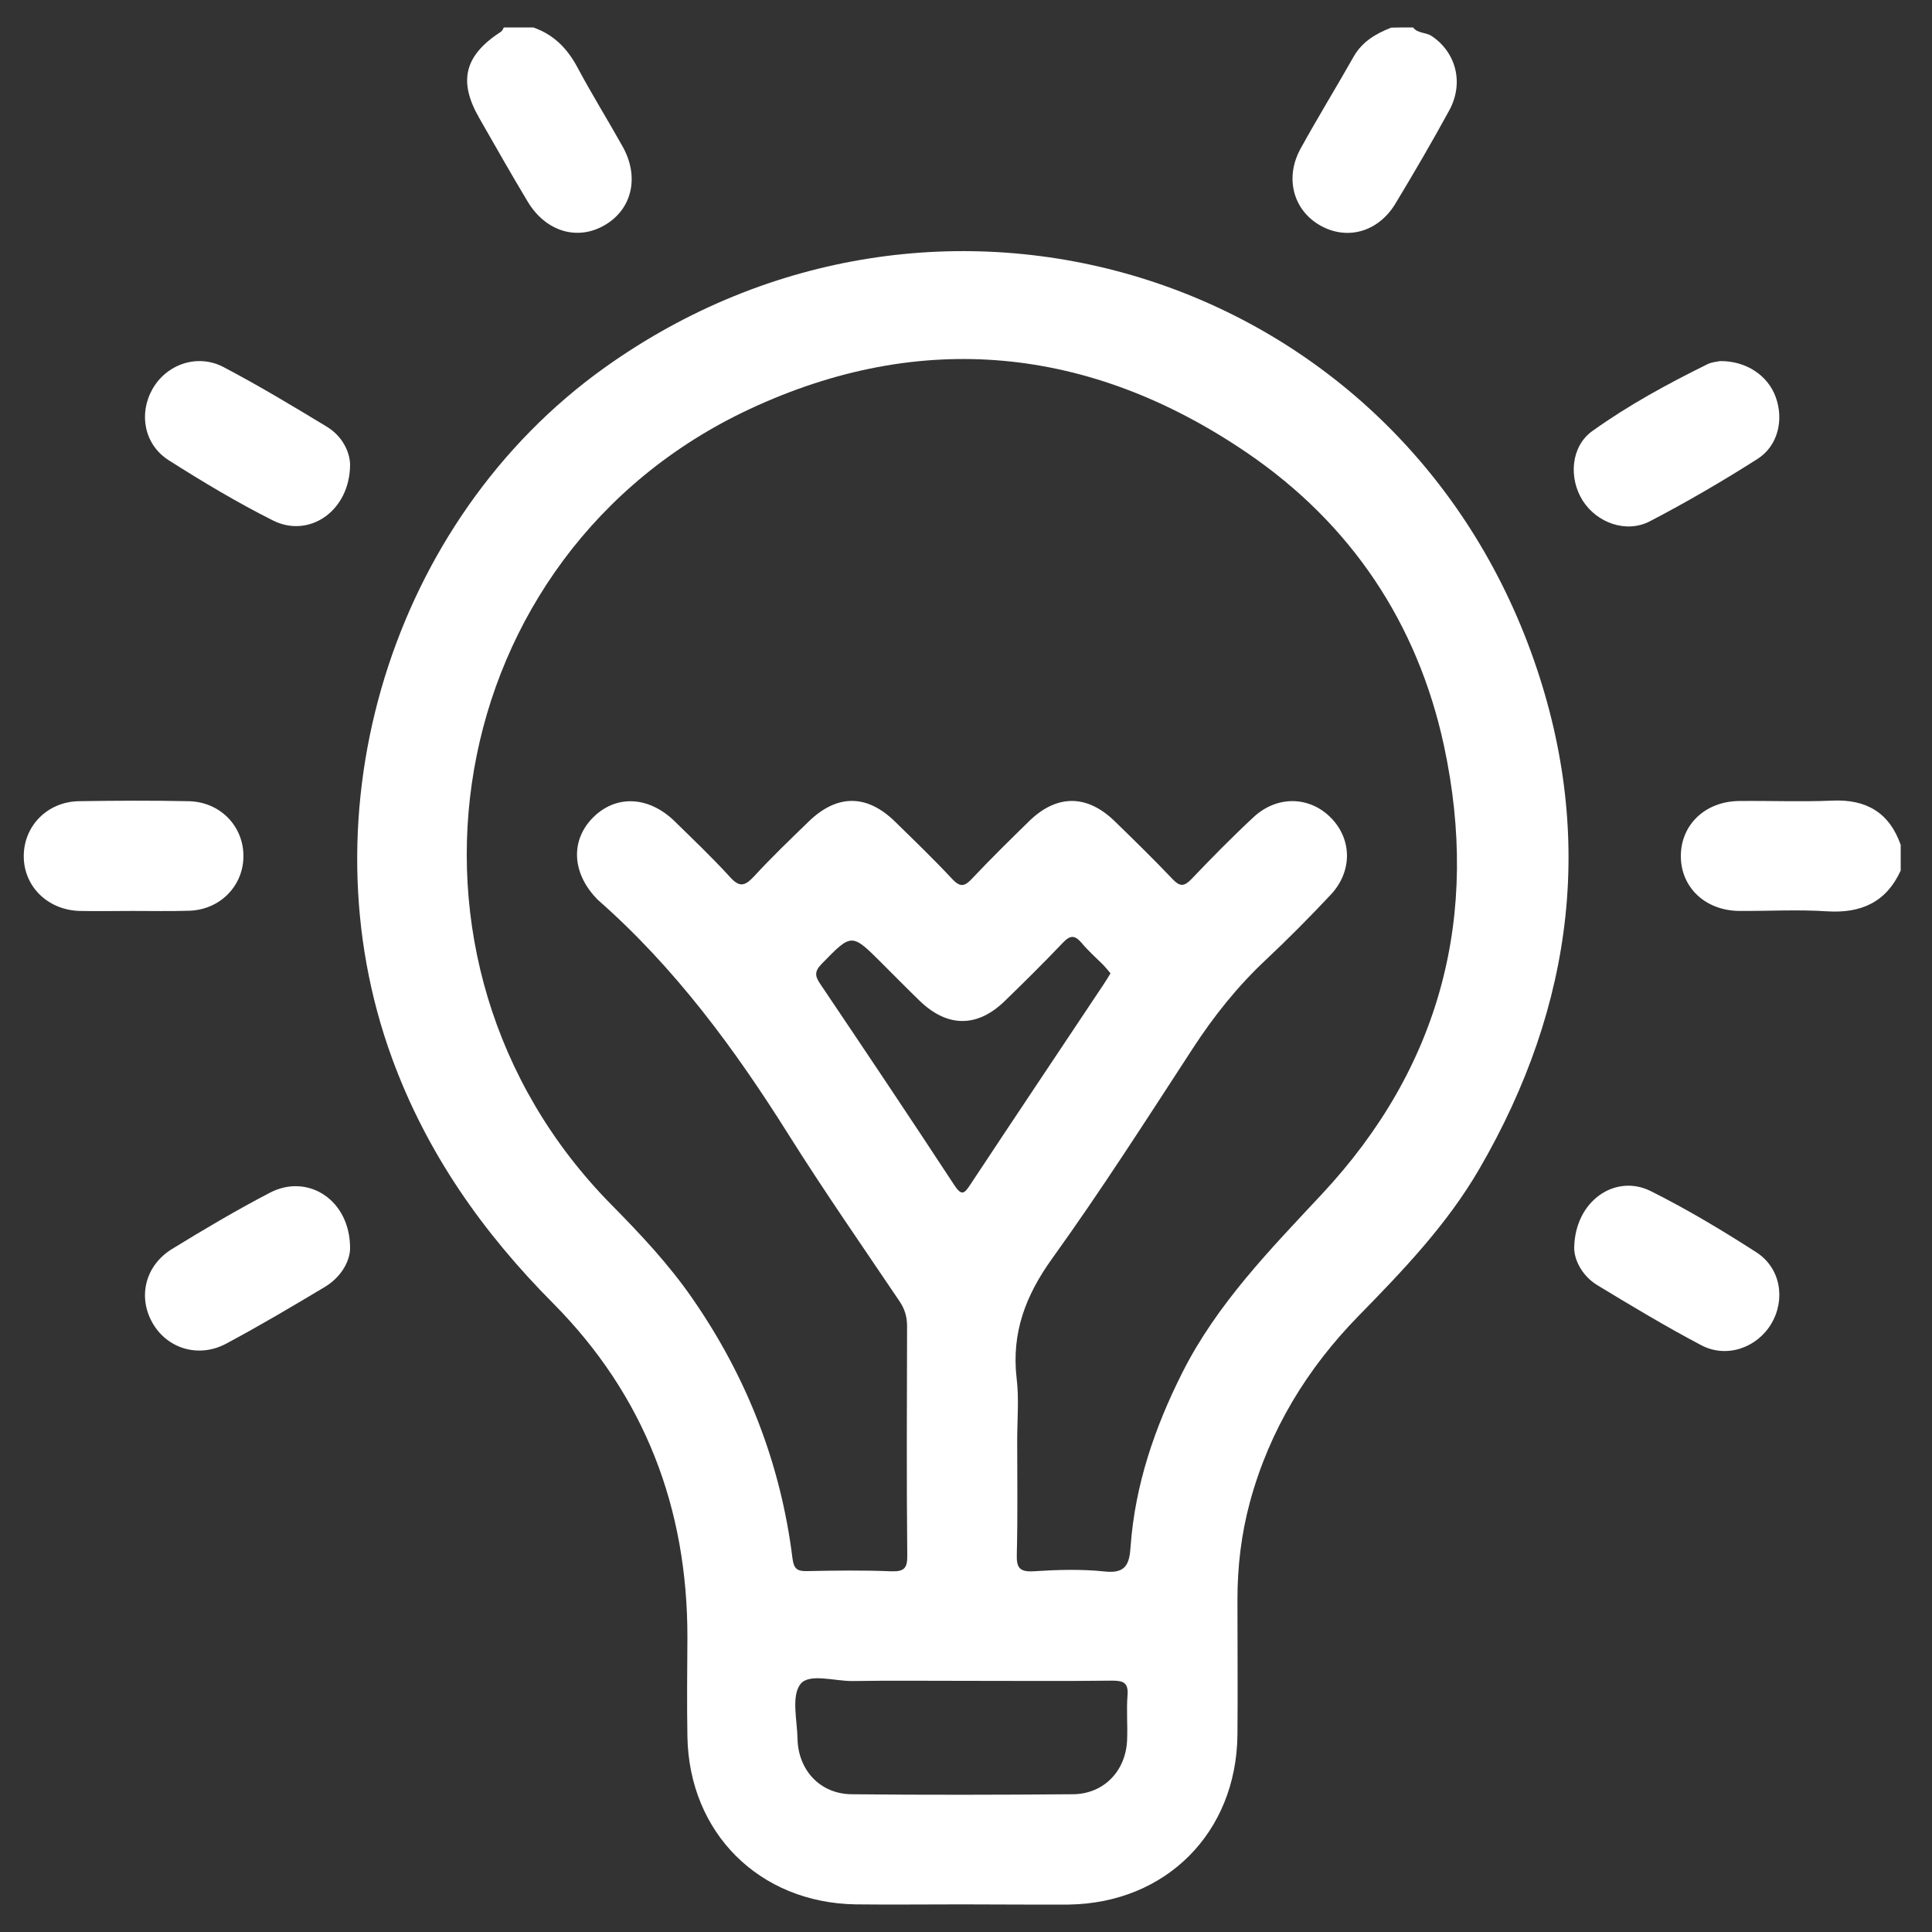
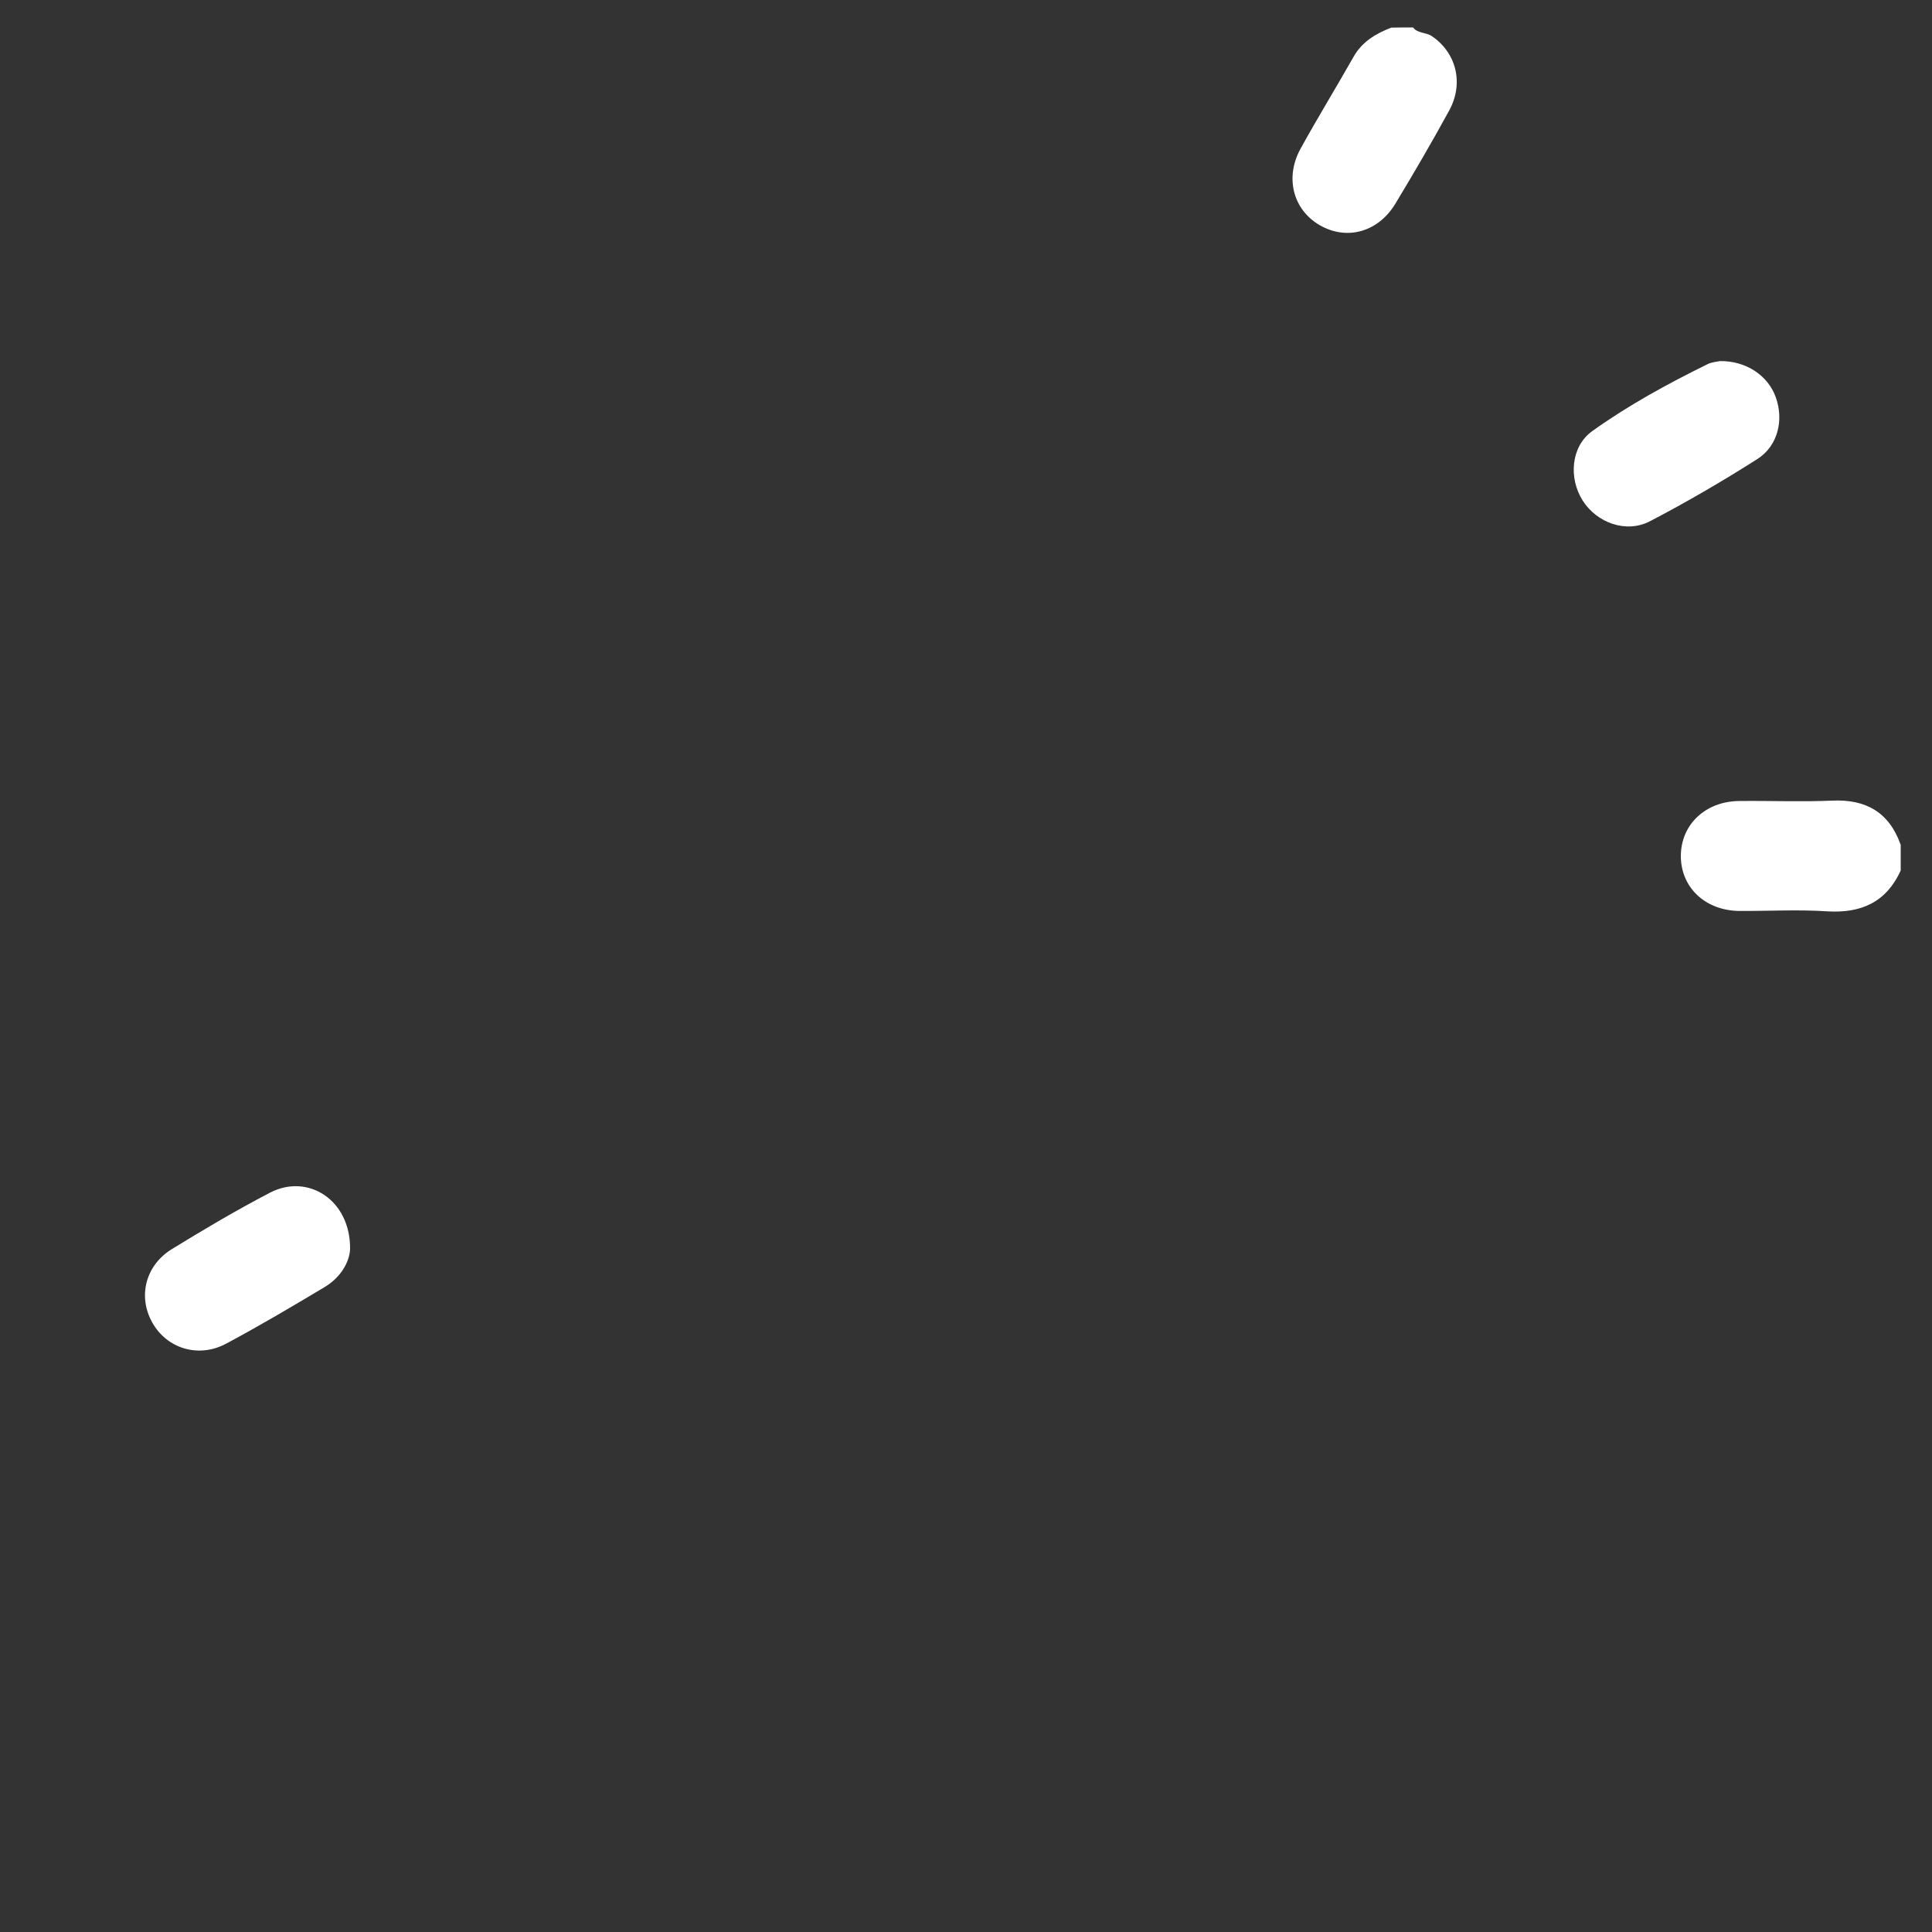
<svg xmlns="http://www.w3.org/2000/svg" version="1.1" id="Capa_1" x="0px" y="0px" viewBox="0 0 100 100" style="enable-background:new 0 0 100 100;" xml:space="preserve">
  <rect x="0" y="0" width="100" height="100" fill="#333333" stroke="none" />
  <style type="text/css">
	.st0{fill:#FFFFFF;}
</style>
-   <path class="st0" d="M27.6,1.42c1.06,0.37,1.76,1.08,2.29,2.07c0.74,1.39,1.57,2.72,2.34,4.1c0.87,1.56,0.49,3.21-0.89,4.04  c-1.43,0.86-3.09,0.37-4.03-1.2c-0.86-1.43-1.68-2.88-2.51-4.33c-1.1-1.92-0.75-3.24,1.13-4.46c0.07-0.04,0.1-0.14,0.15-0.22  C26.59,1.42,27.1,1.42,27.6,1.42z" />
  <path class="st0" d="M73.14,1.42c0.24,0.32,0.66,0.24,0.97,0.45c1.25,0.84,1.68,2.42,0.9,3.85c-0.89,1.63-1.83,3.24-2.79,4.83  c-0.9,1.48-2.53,1.91-3.92,1.1c-1.37-0.8-1.81-2.46-0.98-3.96c0.88-1.6,1.84-3.16,2.74-4.75c0.44-0.78,1.15-1.2,1.95-1.51  C72.38,1.42,72.76,1.42,73.14,1.42z" />
  <path class="st0" d="M98.38,45.06c-0.75,1.64-2.05,2.22-3.81,2.11c-1.51-0.1-3.03-0.01-4.55-0.02C88.26,47.13,87,45.93,87,44.31  c0-1.62,1.26-2.83,3.01-2.85c1.61-0.02,3.22,0.05,4.83-0.02c1.76-0.08,2.95,0.62,3.54,2.29C98.38,44.18,98.38,44.62,98.38,45.06z" />
-   <path class="st0" d="M49.79,98.57c-1.83,0-3.67,0.02-5.5,0c-5-0.08-8.63-3.71-8.71-8.7c-0.03-1.71-0.01-3.41,0-5.12  c0.01-6.69-2.22-12.52-6.94-17.28c-3.66-3.68-6.56-7.8-8.35-12.7c-4.66-12.75-0.03-27.85,10.99-35.73  c17.16-12.27,40.75-5.1,47.97,14.72c3.37,9.27,2.26,18.25-2.69,26.76c-1.67,2.87-3.94,5.24-6.24,7.59  c-2.67,2.73-4.61,5.91-5.62,9.62c-0.45,1.66-0.65,3.35-0.65,5.06c0,2.34,0.02,4.68,0,7.02c-0.06,5.05-3.7,8.7-8.74,8.77  C53.46,98.59,51.62,98.57,49.79,98.57z M52.65,74.55c0,1.96,0.03,3.92-0.02,5.88c-0.02,0.67,0.1,0.94,0.85,0.9  c1.23-0.08,2.48-0.12,3.7,0.01c1.1,0.12,1.28-0.39,1.34-1.3c0.23-3.19,1.25-6.16,2.68-9c1.79-3.55,4.53-6.35,7.21-9.22  c6.17-6.6,8.21-14.46,6.33-23.22c-1.37-6.35-4.82-11.51-10.22-15.18c-8.12-5.52-16.86-6.38-25.71-2.25  c-16.05,7.49-19.62,28.54-7.18,41.17c1.51,1.53,2.98,3.09,4.21,4.87c2.82,4.07,4.57,8.55,5.18,13.46c0.07,0.54,0.25,0.66,0.75,0.65  c1.45-0.03,2.91-0.05,4.36,0.01c0.66,0.02,0.84-0.15,0.83-0.82c-0.04-3.95-0.02-7.91-0.01-11.86c0-0.5-0.12-0.9-0.4-1.31  c-1.92-2.85-3.89-5.68-5.72-8.59c-2.8-4.46-5.89-8.66-9.87-12.16c-0.02-0.02-0.05-0.04-0.07-0.07c-1.29-1.34-1.37-3.03-0.19-4.21  c1.18-1.18,2.87-1.11,4.21,0.19c0.97,0.95,1.96,1.89,2.87,2.89c0.5,0.56,0.78,0.47,1.25-0.03c0.9-0.98,1.86-1.9,2.81-2.82  c1.47-1.44,3.02-1.45,4.49-0.01c0.99,0.97,2,1.94,2.95,2.96c0.42,0.45,0.65,0.4,1.04-0.02c0.95-1.01,1.95-1.99,2.94-2.96  c1.43-1.4,2.99-1.4,4.42-0.02c1.02,0.99,2.04,1.99,3.02,3.02c0.38,0.4,0.6,0.37,0.97-0.01c1.05-1.1,2.11-2.18,3.22-3.21  c1.22-1.13,2.9-1.08,4,0.04c1.1,1.12,1.12,2.79-0.03,4c-1.08,1.15-2.2,2.28-3.35,3.36c-1.46,1.37-2.69,2.91-3.78,4.59  c-2.38,3.65-4.73,7.33-7.27,10.86c-1.38,1.92-2.11,3.85-1.84,6.2C52.75,72.39,52.65,73.47,52.65,74.55z M49.91,87  c-1.93,0-3.85-0.02-5.78,0.01c-0.94,0.01-2.25-0.42-2.7,0.16c-0.48,0.62-0.17,1.86-0.15,2.84c0.04,1.63,1.18,2.84,2.79,2.86  c3.82,0.04,7.64,0.03,11.46,0c1.61-0.01,2.76-1.22,2.81-2.84c0.03-0.76-0.04-1.52,0.02-2.27c0.05-0.64-0.18-0.77-0.78-0.77  C55.02,87.02,52.46,87,49.91,87z M57.48,50.38c-0.13-0.16-0.25-0.3-0.37-0.43c-0.38-0.38-0.79-0.74-1.13-1.15  c-0.35-0.41-0.59-0.4-0.96-0.01c-0.98,1.03-1.99,2.03-3.01,3.02c-1.43,1.39-2.98,1.38-4.42-0.02c-0.66-0.64-1.3-1.29-1.95-1.94  c-1.57-1.57-1.56-1.55-3.11,0.04c-0.37,0.38-0.36,0.62-0.08,1.03c2.33,3.46,4.65,6.92,6.93,10.4c0.39,0.6,0.53,0.48,0.86-0.03  c2.28-3.45,4.58-6.88,6.87-10.32C57.23,50.79,57.34,50.61,57.48,50.38z" />
-   <path class="st0" d="M18.12,24.03c0,2.42-2.12,3.85-3.99,2.91c-1.85-0.93-3.64-2-5.4-3.12c-1.27-0.81-1.56-2.4-0.84-3.68  c0.73-1.29,2.33-1.85,3.68-1.14c1.81,0.95,3.57,2.01,5.32,3.07C17.73,22.57,18.1,23.39,18.12,24.03z" />
  <path class="st0" d="M89.02,18.69c1.36-0.02,2.49,0.75,2.89,1.86c0.43,1.18,0.12,2.53-0.95,3.21c-1.81,1.15-3.66,2.23-5.56,3.22  c-1.23,0.64-2.75,0.08-3.48-1.07c-0.74-1.17-0.61-2.81,0.5-3.6c1.87-1.34,3.89-2.44,5.96-3.46C88.62,18.73,88.92,18.72,89.02,18.69z  " />
  <path class="st0" d="M18.12,64.64c-0.02,0.64-0.45,1.46-1.32,1.98c-1.67,1-3.36,2-5.08,2.92c-1.44,0.78-3.09,0.26-3.84-1.09  c-0.75-1.34-0.36-2.95,1.02-3.8c1.66-1.02,3.35-2.02,5.08-2.92C15.93,60.72,18.14,62.1,18.12,64.64z" />
-   <path class="st0" d="M81.48,64.6c0.03-2.45,2.13-3.86,3.96-2.95c1.88,0.94,3.7,2.03,5.47,3.17c1.26,0.81,1.52,2.44,0.77,3.7  c-0.74,1.24-2.31,1.8-3.62,1.11c-1.84-0.97-3.62-2.04-5.4-3.12C81.84,66,81.48,65.16,81.48,64.6z" />
-   <path class="st0" d="M6.86,47.15c-0.91,0-1.83,0.02-2.74,0c-1.67-0.05-2.91-1.29-2.89-2.87c0.02-1.55,1.23-2.78,2.85-2.81  c1.89-0.03,3.79-0.04,5.68,0c1.62,0.03,2.83,1.27,2.84,2.82c0.01,1.55-1.2,2.8-2.81,2.85C8.82,47.17,7.84,47.15,6.86,47.15z" />
</svg>